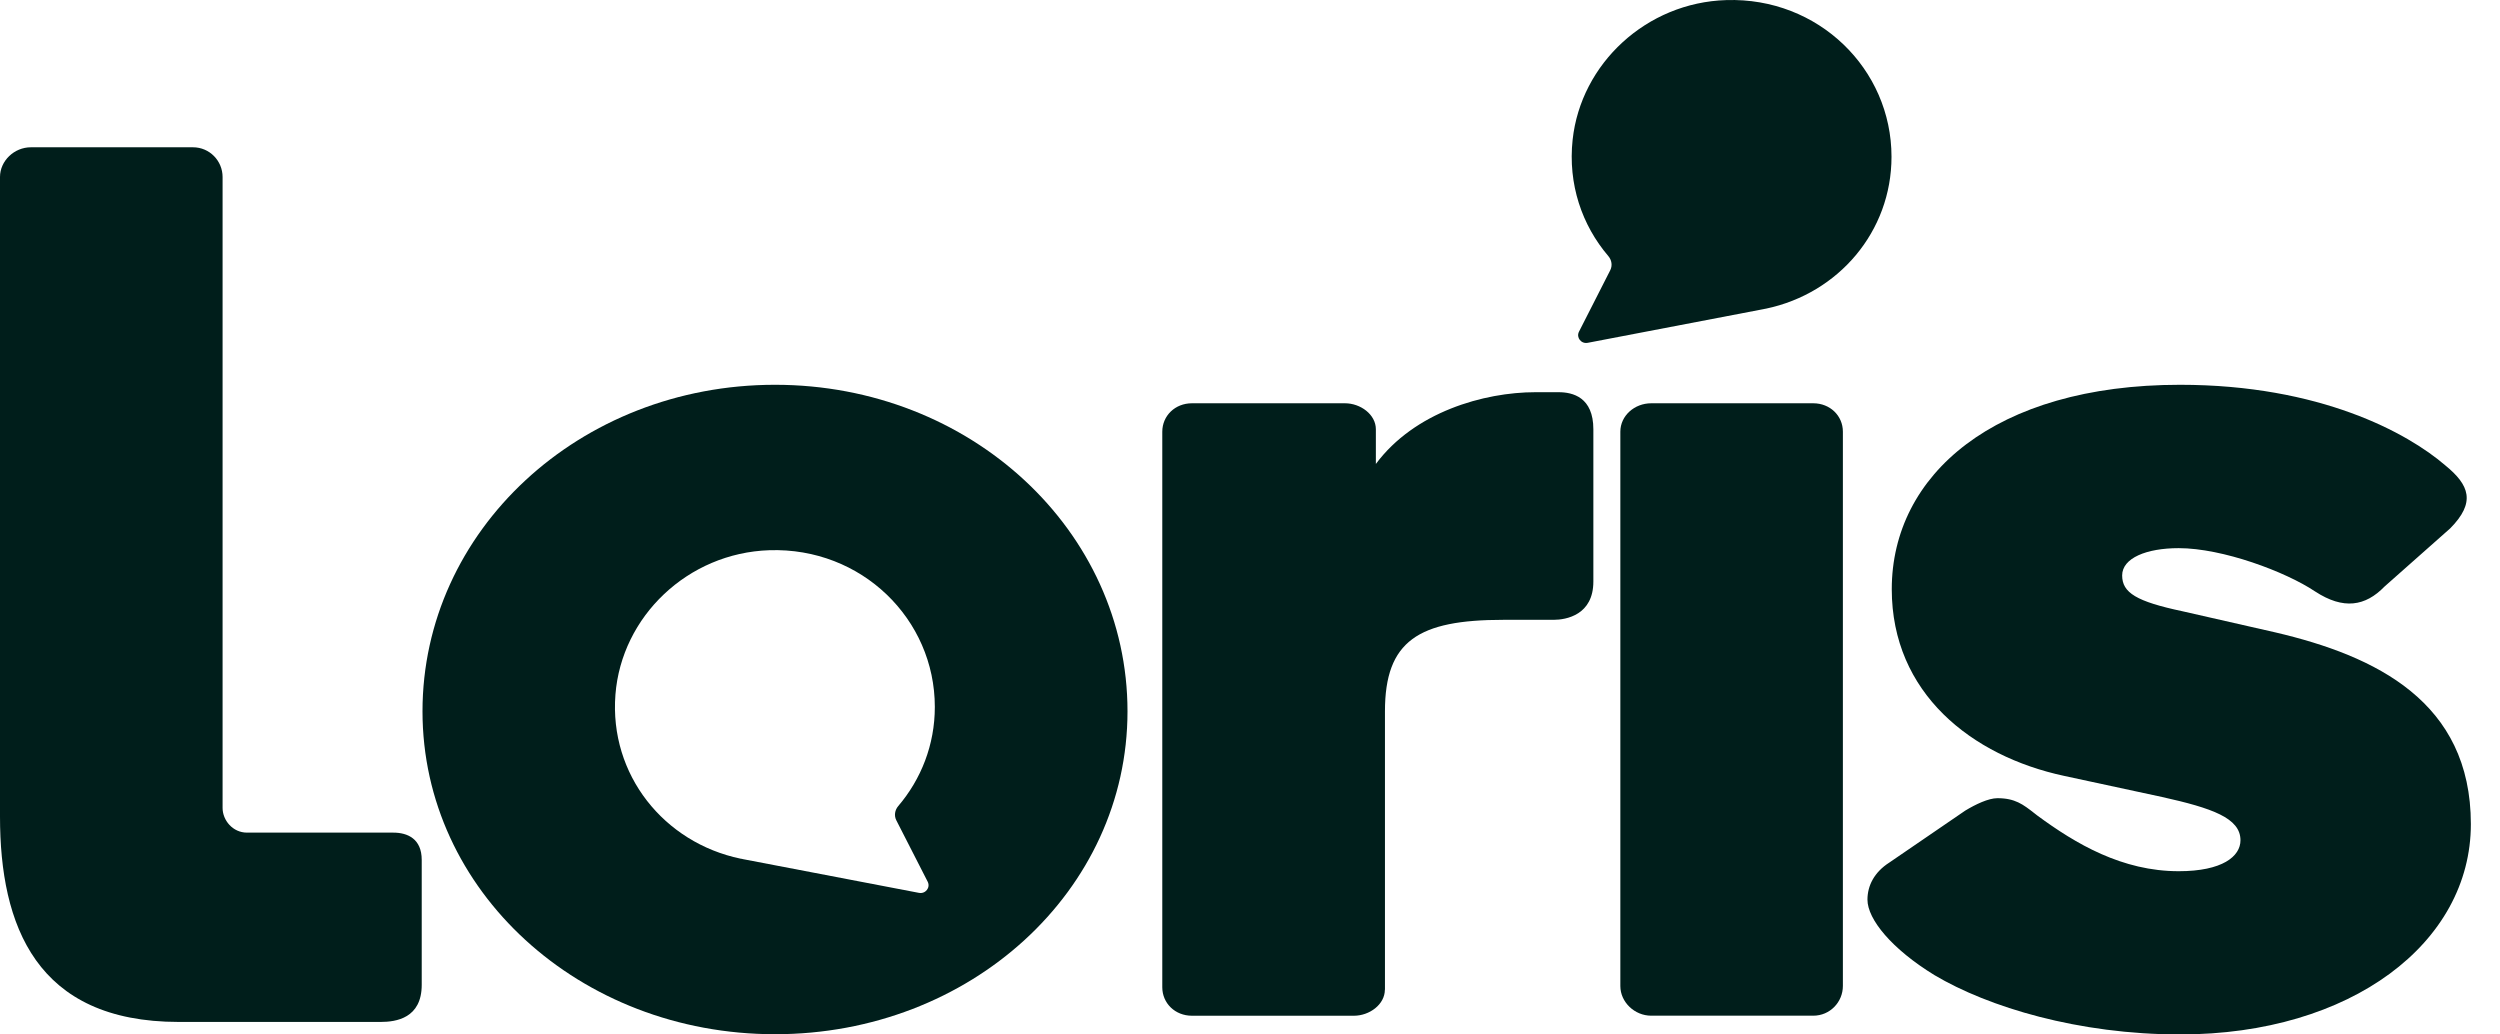
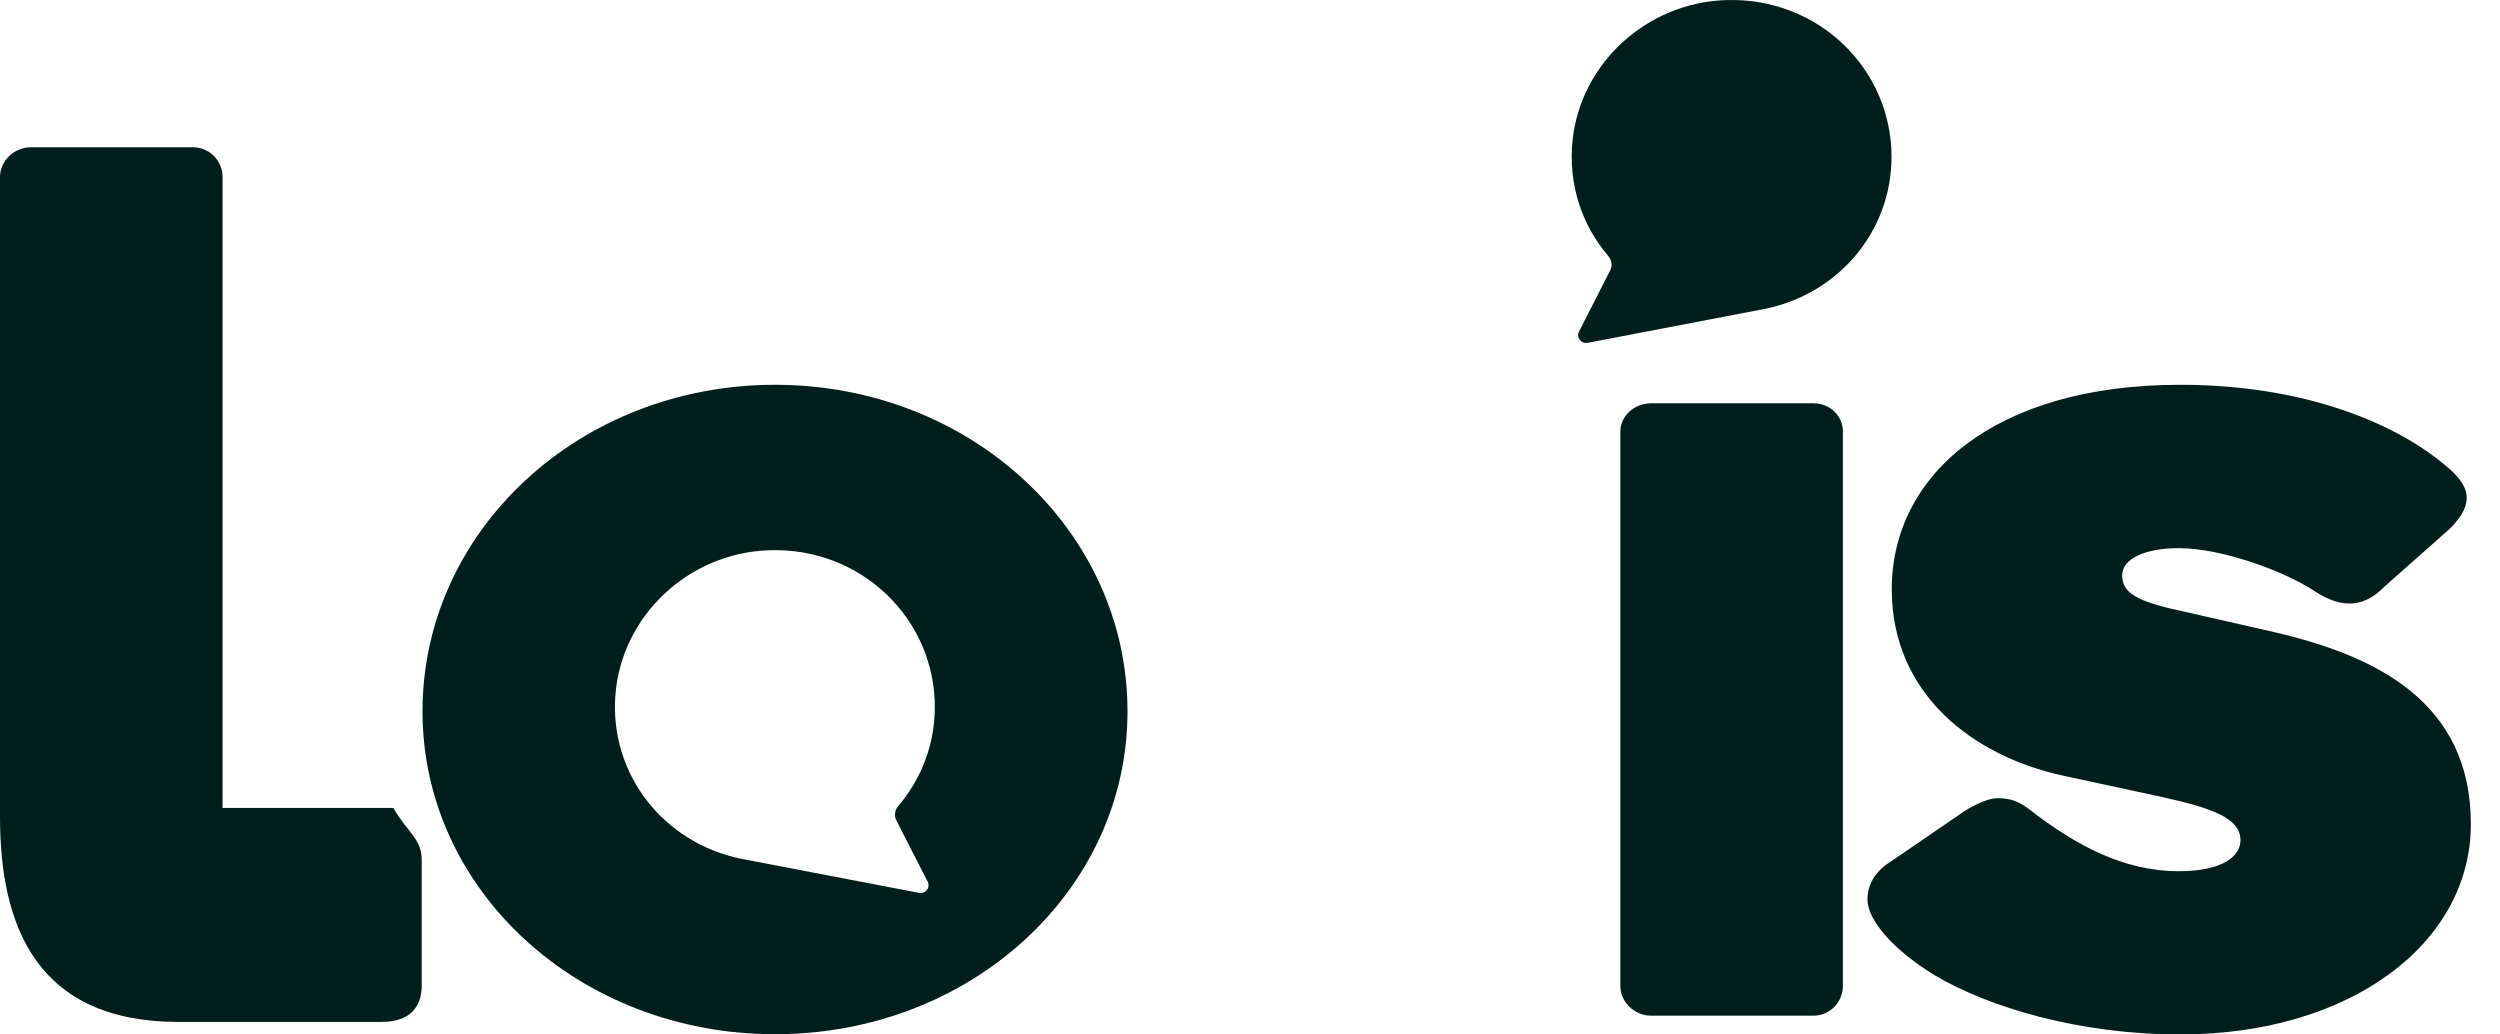
<svg xmlns="http://www.w3.org/2000/svg" width="58" height="24" viewBox="0 0 58 24" fill="none">
-   <path d="M0 4.106C0 3.733 0.329 3.417 0.716 3.417H4.477C4.864 3.417 5.164 3.733 5.164 4.106V18.744C5.164 19.032 5.401 19.317 5.73 19.317H9.126C9.455 19.317 9.784 19.46 9.784 19.949V22.848C9.784 23.624 9.188 23.709 8.83 23.709H4.148C0.837 23.709 0 21.47 0 18.944V4.106Z" fill="#001E1B" />
-   <path d="M32.129 22.96C32.129 23.305 31.77 23.565 31.412 23.565H27.652C27.264 23.565 26.965 23.277 26.965 22.904V10.016C26.965 9.644 27.264 9.356 27.652 9.356H31.204C31.562 9.356 31.92 9.615 31.92 9.96V10.764C32.815 9.559 34.427 9.099 35.622 9.099H36.159C36.488 9.099 36.966 9.215 36.966 9.96V13.491C36.966 14.267 36.338 14.38 36.041 14.38H34.876C32.906 14.38 32.131 14.868 32.131 16.503V22.96H32.129Z" fill="#001E1B" />
+   <path d="M0 4.106C0 3.733 0.329 3.417 0.716 3.417H4.477C4.864 3.417 5.164 3.733 5.164 4.106V18.744H9.126C9.455 19.317 9.784 19.46 9.784 19.949V22.848C9.784 23.624 9.188 23.709 8.83 23.709H4.148C0.837 23.709 0 21.47 0 18.944V4.106Z" fill="#001E1B" />
  <path d="M38.308 23.564H42.068C42.456 23.564 42.755 23.248 42.755 22.873V10.016C42.755 9.644 42.456 9.356 42.068 9.356H38.308C37.921 9.356 37.592 9.644 37.592 10.016V22.876C37.592 23.248 37.921 23.564 38.308 23.564Z" fill="#001E1B" />
  <path d="M50.576 8.927C53.828 8.927 55.86 10.047 56.726 10.793C57.292 11.253 57.442 11.653 56.846 12.257L55.322 13.607C54.876 14.067 54.368 14.151 53.711 13.722C53.024 13.262 51.562 12.717 50.546 12.717C49.801 12.717 49.234 12.946 49.234 13.35C49.234 13.751 49.563 13.954 50.637 14.182L52.786 14.671C55.114 15.216 57.324 16.277 57.324 19.119C57.324 21.874 54.547 23.999 50.579 23.999C48.221 23.999 46.131 23.367 44.878 22.622C43.892 22.018 43.325 21.329 43.325 20.872C43.325 20.556 43.475 20.24 43.833 20.011L45.594 18.806C45.832 18.662 46.131 18.518 46.34 18.518C46.75 18.518 46.937 18.664 47.195 18.865C47.218 18.883 47.241 18.9 47.264 18.919C48.16 19.579 49.234 20.212 50.546 20.212C51.562 20.212 51.979 19.867 51.979 19.494C51.979 18.978 51.321 18.749 50.159 18.49L47.89 18.001C45.741 17.541 43.889 16.079 43.889 13.669C43.889 11.021 46.275 8.927 50.576 8.927Z" fill="#001E1B" />
  <path fill-rule="evenodd" clip-rule="evenodd" d="M9.802 16.503C9.802 12.314 13.442 8.927 17.98 8.927C22.518 8.927 26.158 12.314 26.158 16.503C26.158 20.663 22.515 23.994 17.98 23.994C13.445 23.994 9.802 20.663 9.802 16.503ZM21.318 20.714C21.47 20.745 21.591 20.593 21.523 20.457L20.795 19.032C20.739 18.922 20.76 18.794 20.839 18.701C21.37 18.078 21.688 17.279 21.688 16.401C21.688 14.363 19.988 12.695 17.848 12.765C15.957 12.828 14.419 14.301 14.278 16.116C14.134 17.976 15.406 19.551 17.181 19.921L17.214 19.926C17.217 19.928 17.221 19.929 17.226 19.929C17.229 19.93 17.233 19.931 17.237 19.932L21.318 20.714Z" fill="#001E1B" />
  <path d="M43.883 3.637C43.883 1.6 42.186 -0.066 40.049 0.002C38.2 0.058 36.676 1.473 36.485 3.242C36.374 4.275 36.702 5.224 37.313 5.941C37.392 6.034 37.413 6.161 37.357 6.271L36.632 7.696C36.564 7.832 36.685 7.984 36.837 7.953L40.918 7.171C40.926 7.169 40.935 7.169 40.941 7.166L40.974 7.16C42.653 6.807 43.883 5.371 43.883 3.637Z" fill="#001E1B" />
</svg>